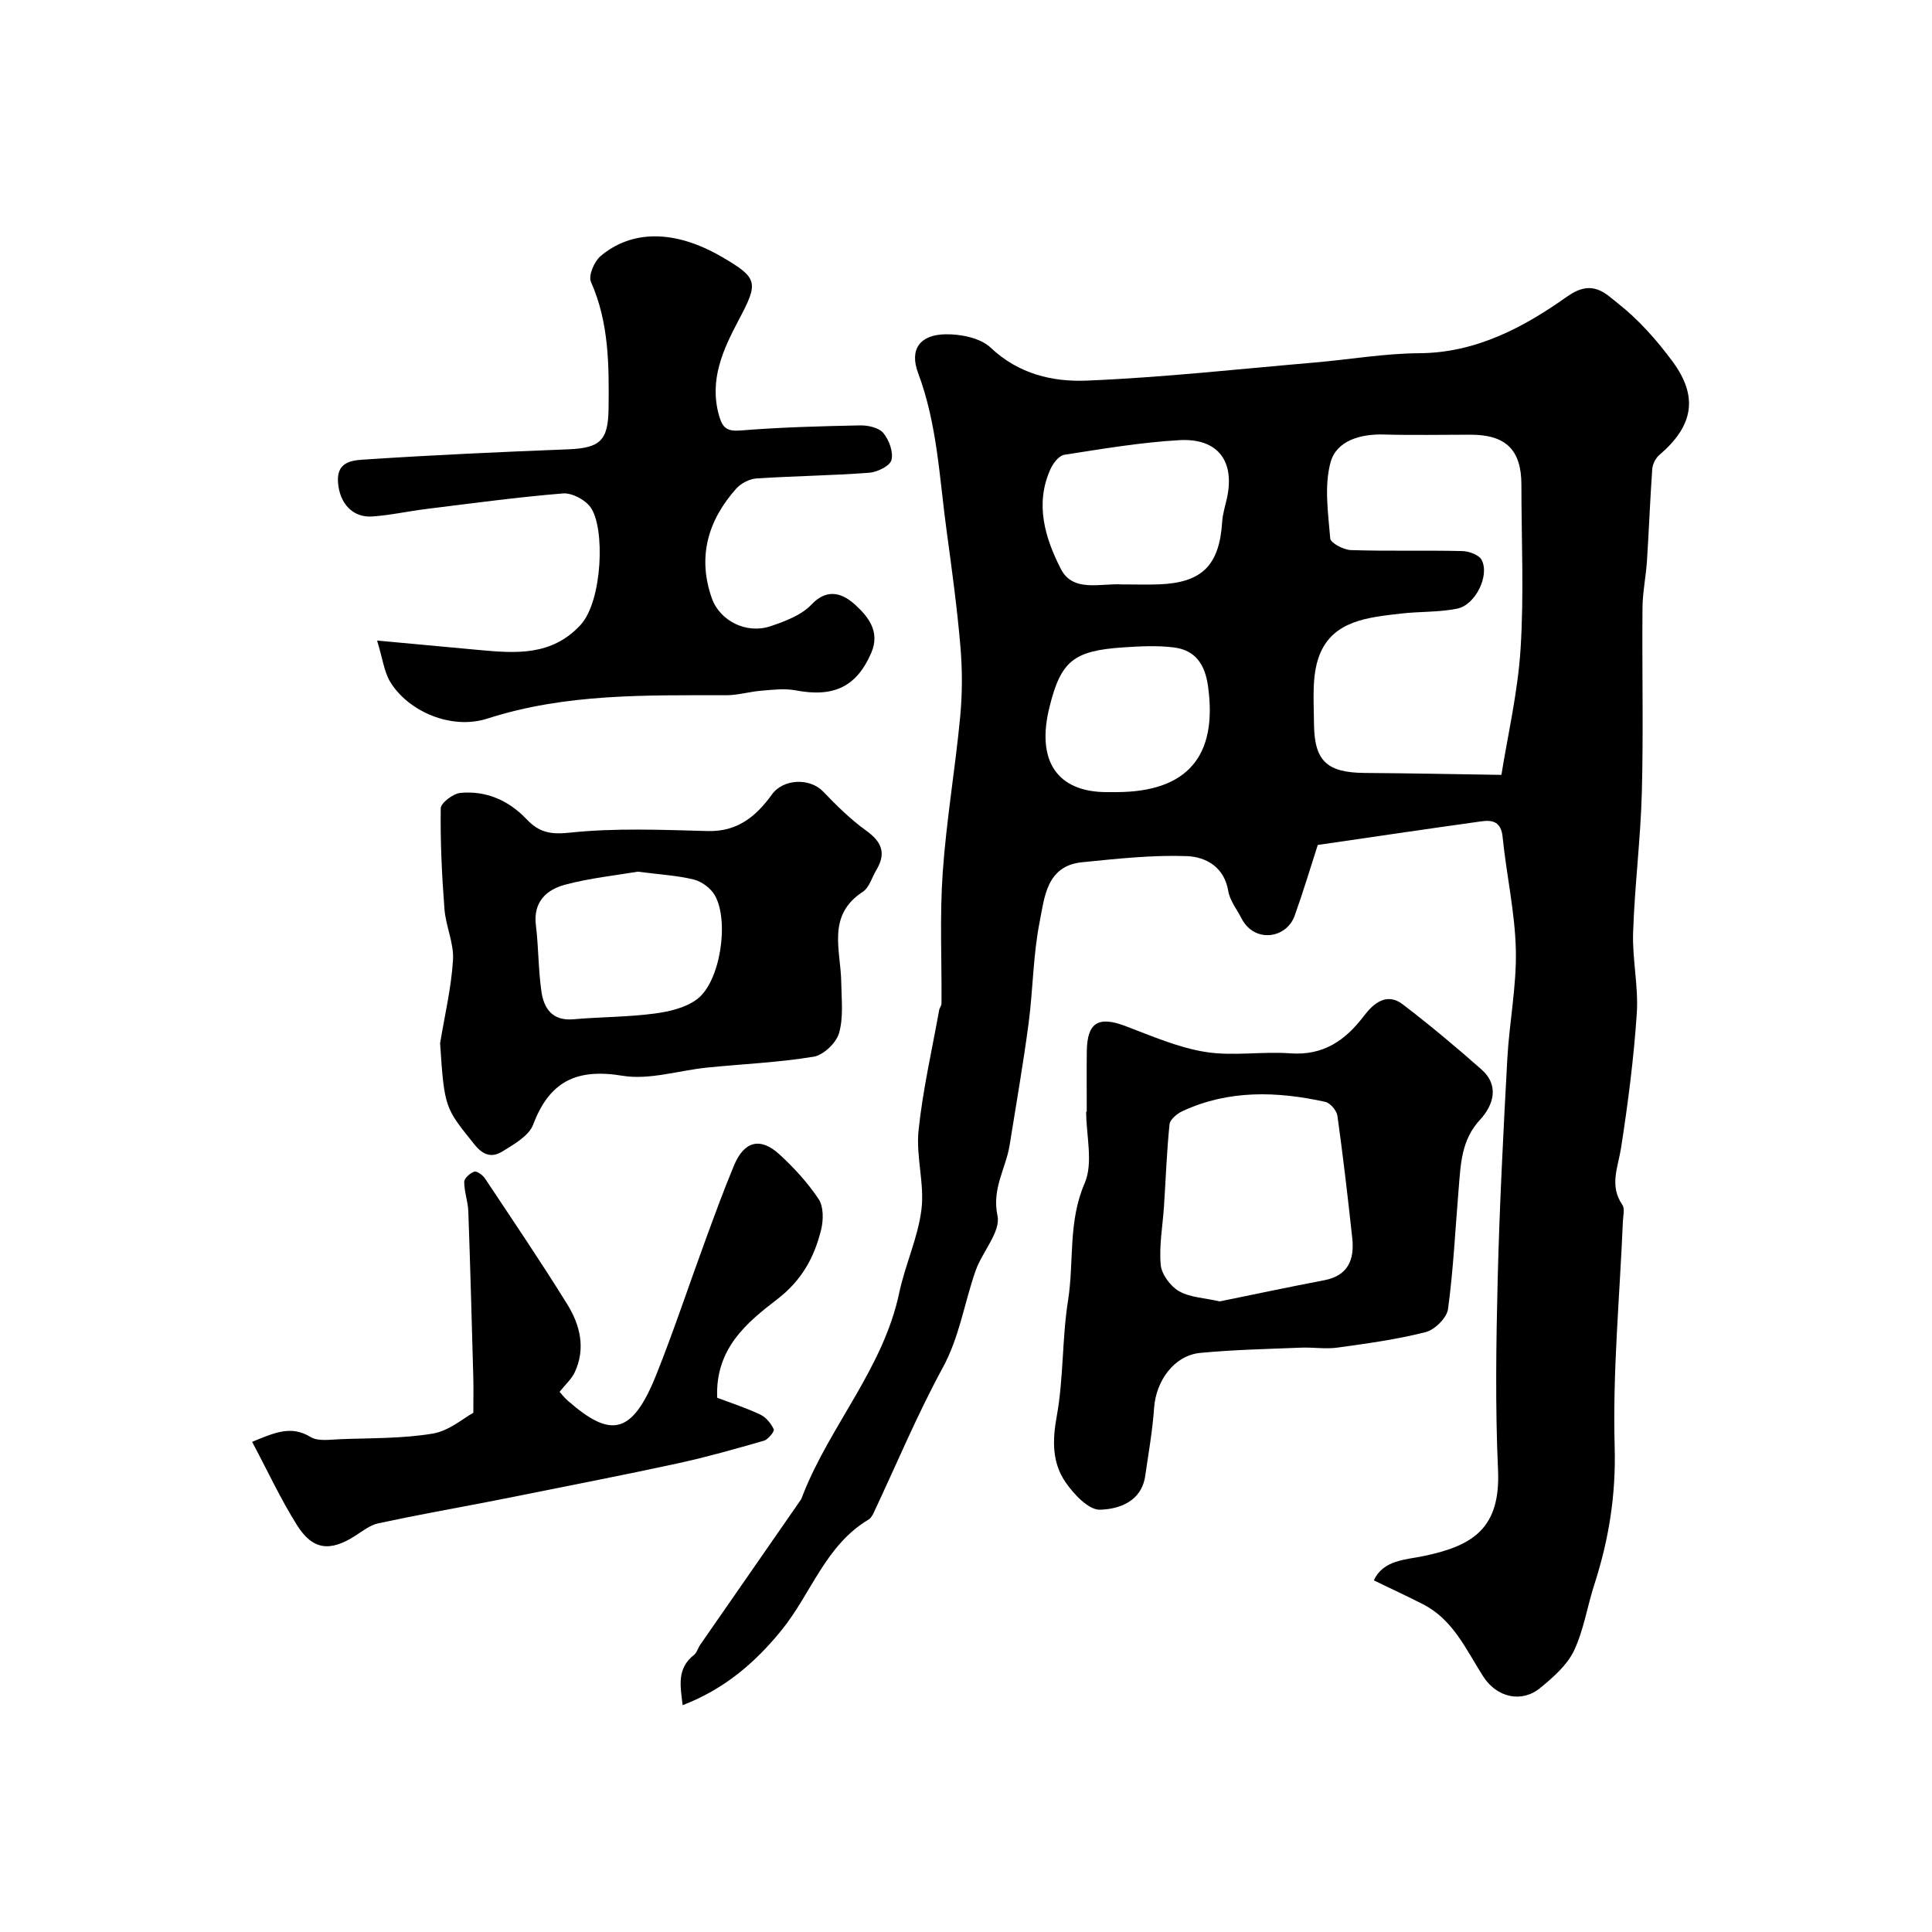
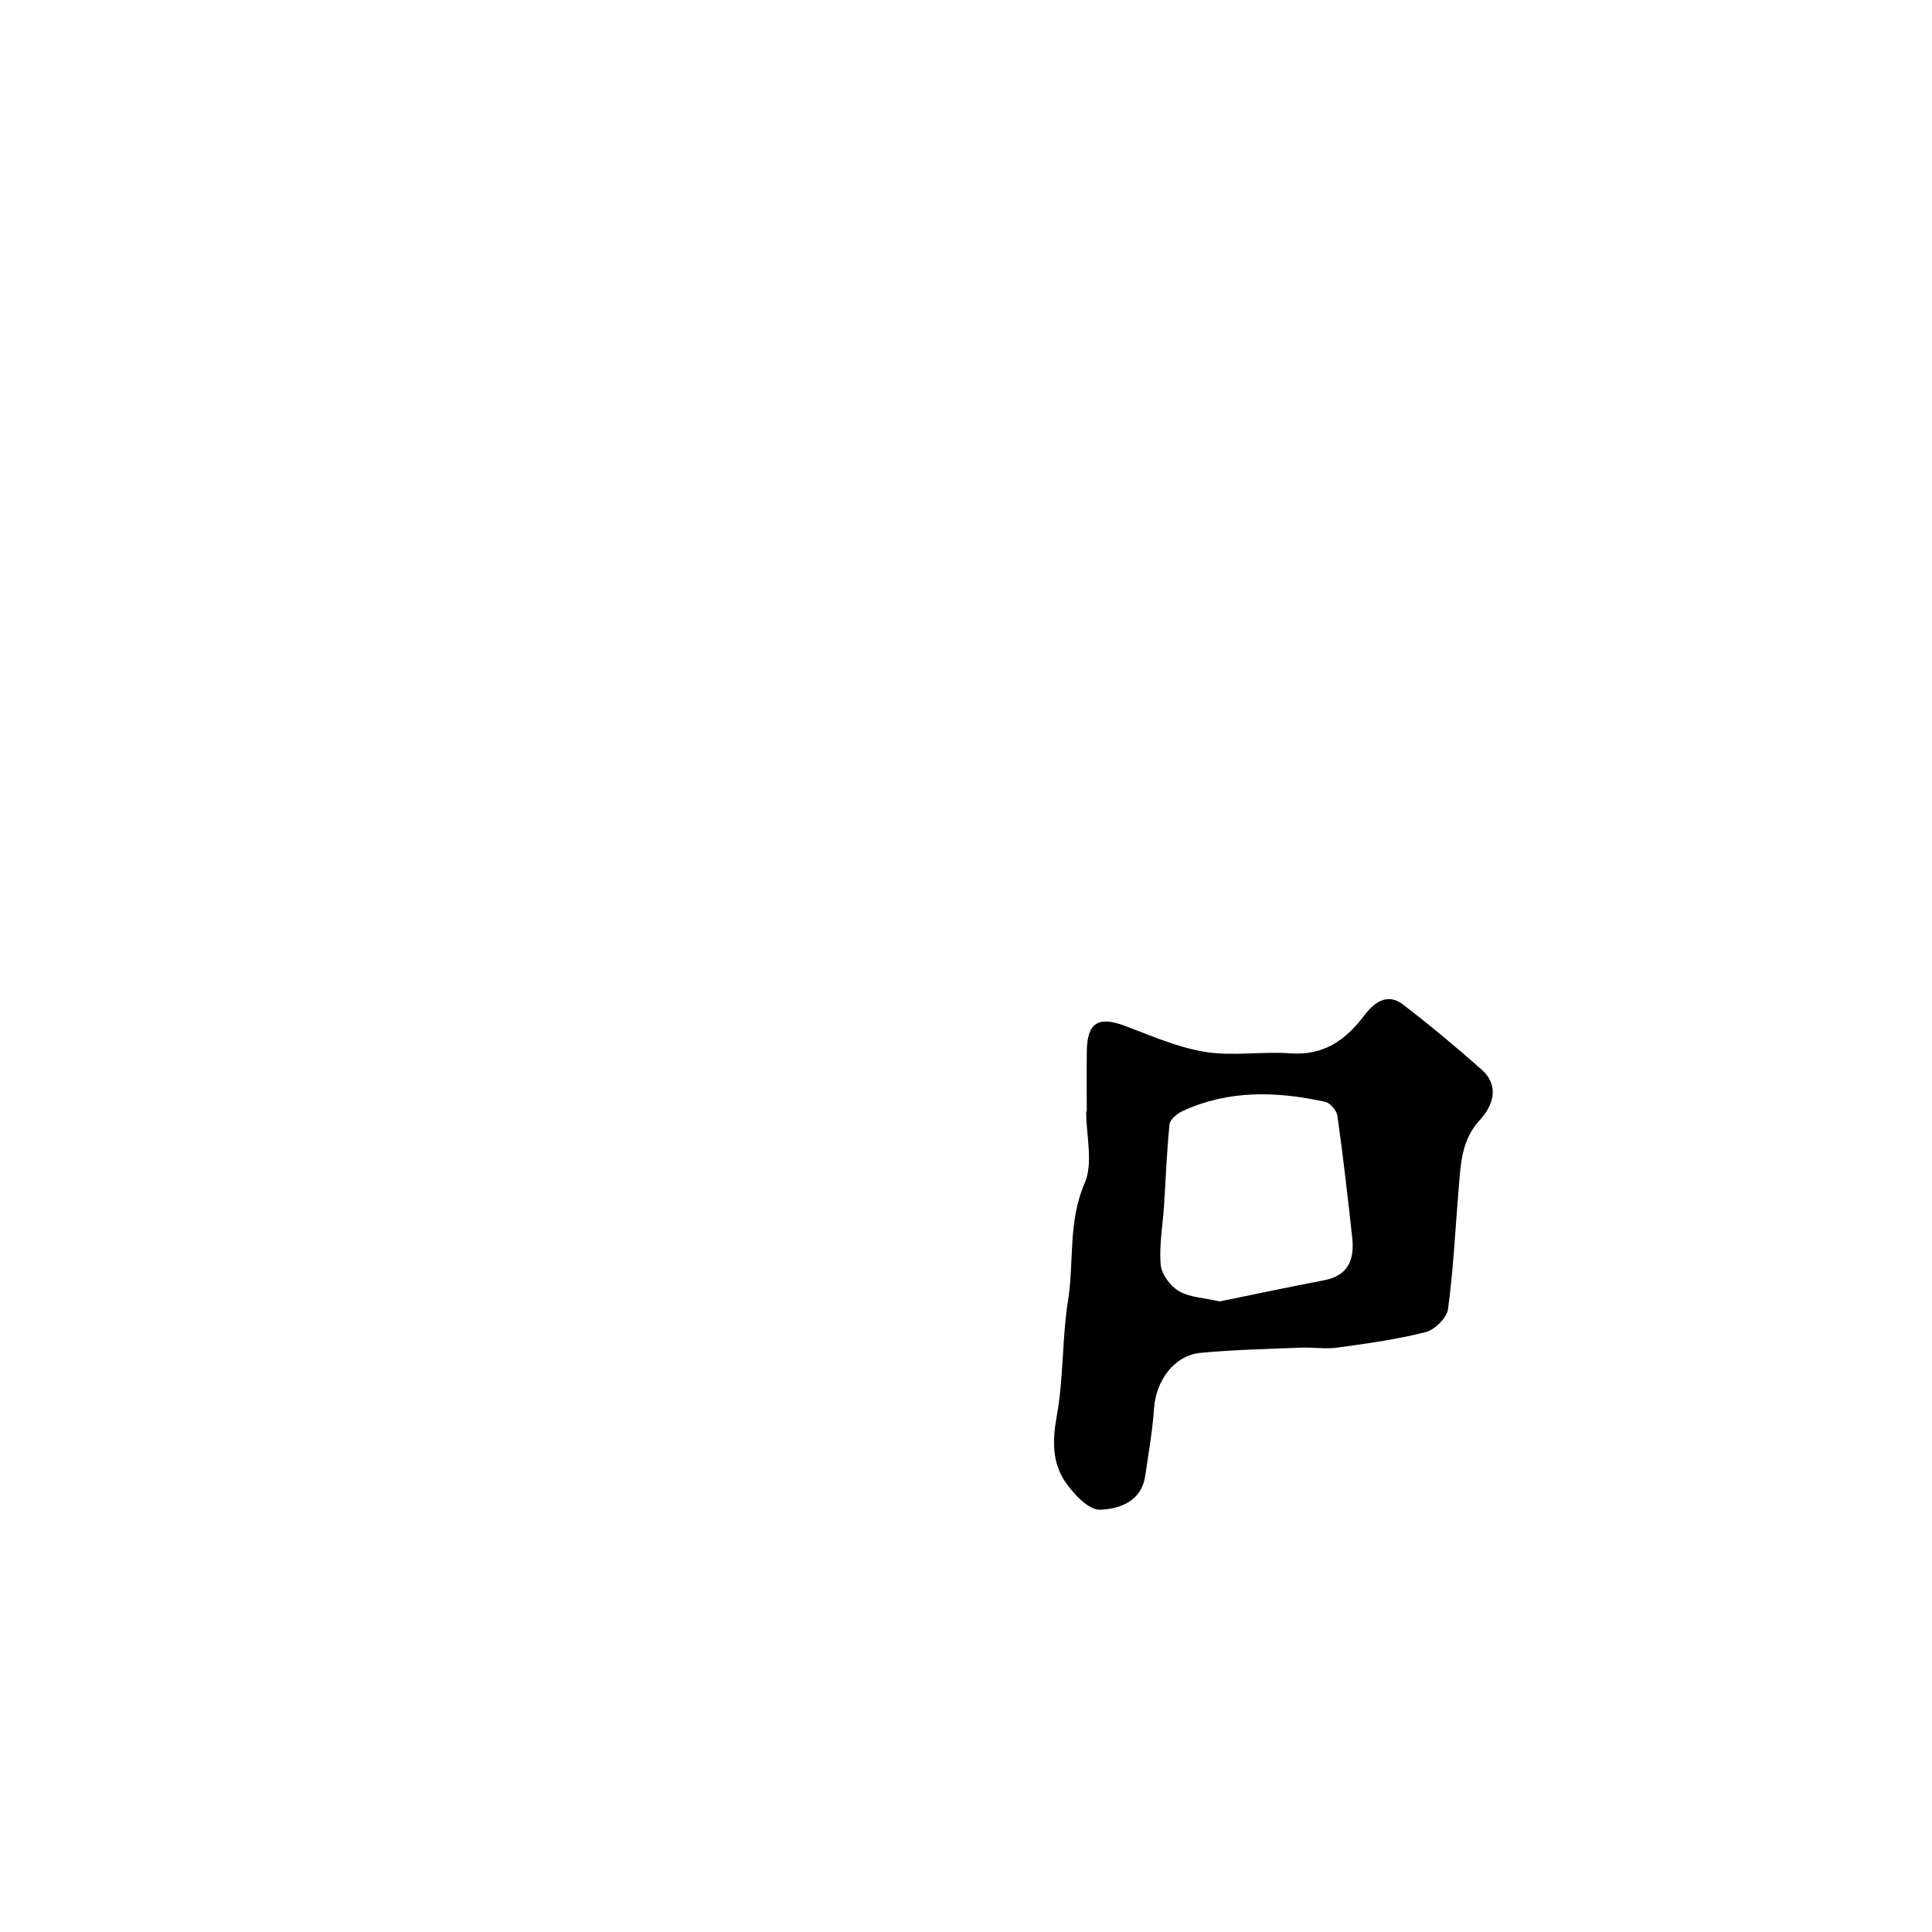
<svg xmlns="http://www.w3.org/2000/svg" enable-background="new 0 0 400 400" viewBox="0 0 400 400">
  <g fill="#010000">
-     <path d="m272.83 174.94c-1.56 4.83-3.04 9.79-4.79 14.66-1.7 4.75-8.35 5.73-11.01.52-.96-1.87-2.4-3.66-2.73-5.63-.83-5.05-4.71-7.1-8.6-7.24-7.2-.26-14.47.55-21.67 1.27-7.37.74-7.78 7.27-8.79 12.39-1.36 6.89-1.36 14.04-2.29 21.04-1.11 8.39-2.58 16.74-3.91 25.1-.77 4.85-3.72 8.98-2.52 14.66.7 3.31-3.15 7.45-4.53 11.37-2.34 6.66-3.31 13.67-6.81 20.1-5.27 9.67-9.52 19.89-14.22 29.87-.27.58-.63 1.27-1.15 1.57-8.92 5.32-11.86 15.32-17.96 22.84-5.46 6.74-11.85 12.26-20.52 15.58-.45-3.94-1.27-7.58 2.37-10.42.59-.47.8-1.4 1.26-2.07 6.91-9.98 13.84-19.94 20.76-29.92.27-.39.41-.89.59-1.34 5.69-14.3 16.58-26.1 19.86-41.6 1.23-5.84 3.89-11.44 4.61-17.31.65-5.31-1.15-10.91-.61-16.25.86-8.39 2.78-16.67 4.27-24.99.08-.47.49-.92.49-1.38.06-9.04-.38-18.11.25-27.11.75-10.76 2.58-21.43 3.61-32.17.46-4.85.47-9.8.05-14.66-.68-7.99-1.77-15.95-2.85-23.9-1.5-10.97-1.93-22.09-5.9-32.67-1.84-4.89.33-7.94 5.64-8.04 3.17-.06 7.25.75 9.39 2.78 5.77 5.46 12.85 7.11 19.92 6.81 15.76-.65 31.48-2.4 47.21-3.75 7.21-.62 14.4-1.88 21.6-1.92 11.79-.07 21.68-5.4 30.62-11.74 5.22-3.7 7.86-.66 10.47 1.39 4.3 3.38 8.08 7.64 11.35 12.07 5.41 7.34 4.27 13.36-2.75 19.36-.77.66-1.38 1.88-1.46 2.89-.45 6.31-.68 12.64-1.09 18.95-.21 3.27-.9 6.53-.93 9.8-.11 12.69.2 25.38-.13 38.06-.25 9.71-1.49 19.4-1.81 29.11-.19 5.58 1.13 11.24.76 16.79-.62 9.3-1.82 18.59-3.25 27.81-.63 4.04-2.48 7.85.26 11.83.55.8.16 2.28.11 3.45-.65 15.56-2.14 31.13-1.7 46.66.28 9.97-1.21 19.22-4.21 28.5-1.48 4.56-2.19 9.45-4.23 13.73-1.43 2.99-4.29 5.47-6.94 7.66-3.86 3.19-9.04 2.04-11.88-2.42-3.51-5.51-6.18-11.7-12.43-14.89-3.32-1.69-6.69-3.26-10.17-4.94 1.95-4.27 6.63-4.25 10.52-5.08 9.98-2.12 15.74-5.69 15.19-17.8-.59-13.14-.39-26.33-.07-39.49.38-15.2 1.17-30.39 1.99-45.57.41-7.55 1.94-15.08 1.77-22.6-.18-7.81-1.96-15.57-2.74-23.38-.31-3.12-2.04-3.56-4.4-3.23-11.36 1.58-22.69 3.26-33.87 4.89zm38.02-14.51c1.3-8.16 3.4-17.09 3.97-26.12.72-11.28.17-22.63.17-33.96 0-7.19-3.21-10.35-10.52-10.35-5.99 0-11.99.13-17.98-.04-4.86-.14-9.78 1.3-11 5.72-1.36 4.92-.51 10.54-.08 15.8.08.95 2.76 2.36 4.28 2.41 7.68.25 15.36.02 23.04.2 1.4.03 3.48.79 4.03 1.84 1.69 3.23-1.27 9.3-5.05 10.08-3.82.78-7.83.57-11.73 1.03-6.69.79-14.04 1.41-16.82 8.65-1.62 4.22-1.14 9.36-1.11 14.09.04 7.8 2.7 10.18 10.47 10.25 9.03.06 18.04.24 28.33.4zm-77.98-39.43c2.33 0 4.67.07 7-.01 9-.32 12.59-3.92 13.17-12.96.1-1.61.61-3.19.96-4.77 1.74-7.73-1.81-12.58-9.82-12.13-7.98.45-15.91 1.8-23.83 3.03-1.1.17-2.31 1.74-2.85 2.94-3.3 7.26-1.11 14.34 2.14 20.7 2.52 4.93 8.25 2.91 12.74 3.2.16.01.32 0 .49 0zm-3.69 43h2c14.69-.05 20.94-7.48 18.93-21.92-.64-4.59-2.65-7.49-7.11-8.04-3.46-.43-7.02-.24-10.52 0-10.27.69-12.85 2.87-15.2 12.37-2.77 11.15 1.59 17.59 11.9 17.59z" />
-     <path d="m78.07 132.62c8.05.75 14.56 1.35 21.08 1.95 7.6.7 15.06 1.29 21.04-5.18 4.55-4.92 5.13-20.12 2.08-24.36-1.13-1.57-3.85-3.02-5.72-2.87-9.46.77-18.87 2.06-28.3 3.22-3.73.46-7.42 1.29-11.16 1.55-4.07.29-6.79-2.7-7.11-7.06-.34-4.6 3.41-4.59 6-4.76 13.85-.91 27.72-1.54 41.59-2.08 6.69-.26 8.36-1.8 8.43-8.51.1-8.9.09-17.73-3.65-26.16-.57-1.28.67-4.21 1.97-5.32 6.4-5.42 15.3-5.58 25.14.15 7.53 4.38 7.59 5.31 3.54 12.95-3.28 6.2-6.25 12.54-4.11 19.97.71 2.45 1.6 3.24 4.4 3.02 8.24-.67 16.52-.89 24.79-1.06 1.64-.03 3.88.47 4.81 1.59 1.19 1.43 2.11 3.94 1.67 5.6-.33 1.23-2.94 2.5-4.62 2.62-7.77.58-15.57.67-23.35 1.18-1.44.1-3.18 1.01-4.16 2.1-5.85 6.57-8.06 14.11-5.07 22.66 1.66 4.73 7.17 7.5 12.14 5.84 3.03-1.02 6.41-2.28 8.51-4.5 3.46-3.66 6.72-2.09 9.09.09 2.59 2.38 5.21 5.49 3.27 9.95-3 6.92-7.68 9.25-15.65 7.73-2.27-.43-4.72-.12-7.07.07-2.43.19-4.84.94-7.27.94-16.64.01-33.24-.39-49.46 4.83-7.51 2.42-16.46-1.5-20.17-7.66-1.23-2.1-1.54-4.79-2.68-8.49z" />
    <path d="m225 230.15c0-4.17-.04-8.33.01-12.5.08-5.96 2.4-7.33 7.99-5.22 5.43 2.05 10.88 4.45 16.54 5.36 5.72.92 11.72-.14 17.55.29 6.88.51 11.42-2.63 15.33-7.79 1.89-2.5 4.67-4.9 7.99-2.36 5.59 4.27 11 8.8 16.28 13.46 3.85 3.39 2.46 7.49-.27 10.45-3.88 4.19-3.98 9.13-4.41 14.15-.7 8.35-1.09 16.74-2.21 25.03-.25 1.83-2.75 4.3-4.64 4.78-5.98 1.52-12.15 2.37-18.28 3.21-2.47.34-5.04-.1-7.56.01-6.94.28-13.89.42-20.79 1.08-5.39.51-9.19 5.71-9.59 11.42-.32 4.69-1.16 9.36-1.83 14.02-.78 5.39-5.45 6.91-9.37 7.03-2.36.07-5.43-3.21-7.14-5.7-2.76-4.02-2.74-8.58-1.82-13.61 1.44-7.89 1.09-16.1 2.35-24.04 1.27-8.02-.03-16.25 3.43-24.23 1.83-4.2.32-9.85.32-14.85.04.01.08.01.12.01zm27.54 39.29c6.98-1.42 14.29-2.98 21.63-4.38 5-.96 6.27-4.32 5.8-8.72-.91-8.45-1.9-16.9-3.07-25.31-.15-1.09-1.48-2.67-2.51-2.9-10-2.2-19.96-2.52-29.54 1.9-1.12.52-2.6 1.73-2.71 2.75-.58 5.59-.77 11.22-1.14 16.84-.26 4.08-1.04 8.2-.69 12.22.17 1.98 2 4.45 3.78 5.48 2.27 1.31 5.26 1.39 8.45 2.12z" />
-     <path d="m91.12 215.99c.94-5.75 2.32-11.47 2.67-17.25.21-3.46-1.5-6.99-1.77-10.53-.53-6.93-.87-13.9-.77-20.84.02-1.14 2.57-3.07 4.08-3.21 5.33-.5 10.01 1.57 13.67 5.43 2.6 2.74 4.94 3.24 9 2.8 9.42-1 19.02-.58 28.54-.33 6.17.16 10.01-3.05 13.3-7.6 2.37-3.27 7.85-3.41 10.56-.6 2.79 2.9 5.69 5.79 8.94 8.12 3.25 2.32 4.17 4.7 2.1 8.14-.92 1.53-1.46 3.64-2.81 4.52-7.54 4.92-4.55 12.11-4.46 18.72.05 3.53.49 7.24-.45 10.52-.58 2.04-3.23 4.57-5.27 4.9-7.27 1.2-14.69 1.51-22.05 2.25-5.87.59-11.94 2.62-17.54 1.69-9.46-1.56-15.09 1.14-18.47 10.11-.89 2.35-3.99 4.09-6.4 5.58-2.03 1.25-3.86.92-5.76-1.46-6.05-7.55-6.23-7.41-7.11-20.96zm40.92-35.52c-4.52.77-9.92 1.32-15.09 2.71-3.83 1.03-6.59 3.58-6 8.36.56 4.57.49 9.22 1.15 13.77.51 3.52 2.29 6.1 6.61 5.72 5.58-.49 11.23-.45 16.77-1.18 3.08-.4 6.55-1.21 8.92-3.04 4.74-3.65 6.62-16.12 3.6-21.44-.84-1.47-2.7-2.86-4.35-3.27-3.46-.85-7.09-1.04-11.61-1.63z" />
-     <path d="m148.49 289.39c2.68 1.02 5.89 2.06 8.92 3.48 1.18.56 2.23 1.85 2.79 3.05.19.42-1.15 2.1-2.03 2.36-5.89 1.7-11.8 3.37-17.79 4.68-10.8 2.35-21.66 4.44-32.5 6.63-2.38.48-4.76.95-7.14 1.41-7.48 1.44-14.99 2.78-22.43 4.39-1.68.36-3.21 1.58-4.72 2.55-5.24 3.37-8.84 3.02-12.11-2.19-3.39-5.4-6.09-11.24-9.28-17.23 4.73-1.95 8.08-3.45 12.11-1 1.55.94 4.03.53 6.07.45 6.42-.25 12.92-.11 19.22-1.16 3.39-.56 6.42-3.24 8.4-4.31 0-3.34.05-5.37-.01-7.4-.32-11.43-.62-22.85-1.03-34.28-.07-2.05-.85-4.08-.85-6.12 0-.75 1.22-1.85 2.1-2.12.55-.17 1.74.72 2.21 1.42 5.75 8.65 11.58 17.25 17.05 26.08 2.64 4.27 3.83 9.11 1.52 14.04-.65 1.39-1.9 2.49-3.13 4.04.2.21.89 1.14 1.74 1.88 8.71 7.59 13.21 7.32 18.33-5.55 3.65-9.16 6.75-18.54 10.15-27.81 1.9-5.17 3.79-10.36 5.91-15.44 2.09-4.99 5.44-5.86 9.39-2.23 3.02 2.77 5.86 5.87 8.12 9.27 1.03 1.56.99 4.32.51 6.3-1.42 5.76-4.01 10.52-9.15 14.46-6.25 4.79-12.81 10.2-12.37 20.35z" />
  </g>
</svg>